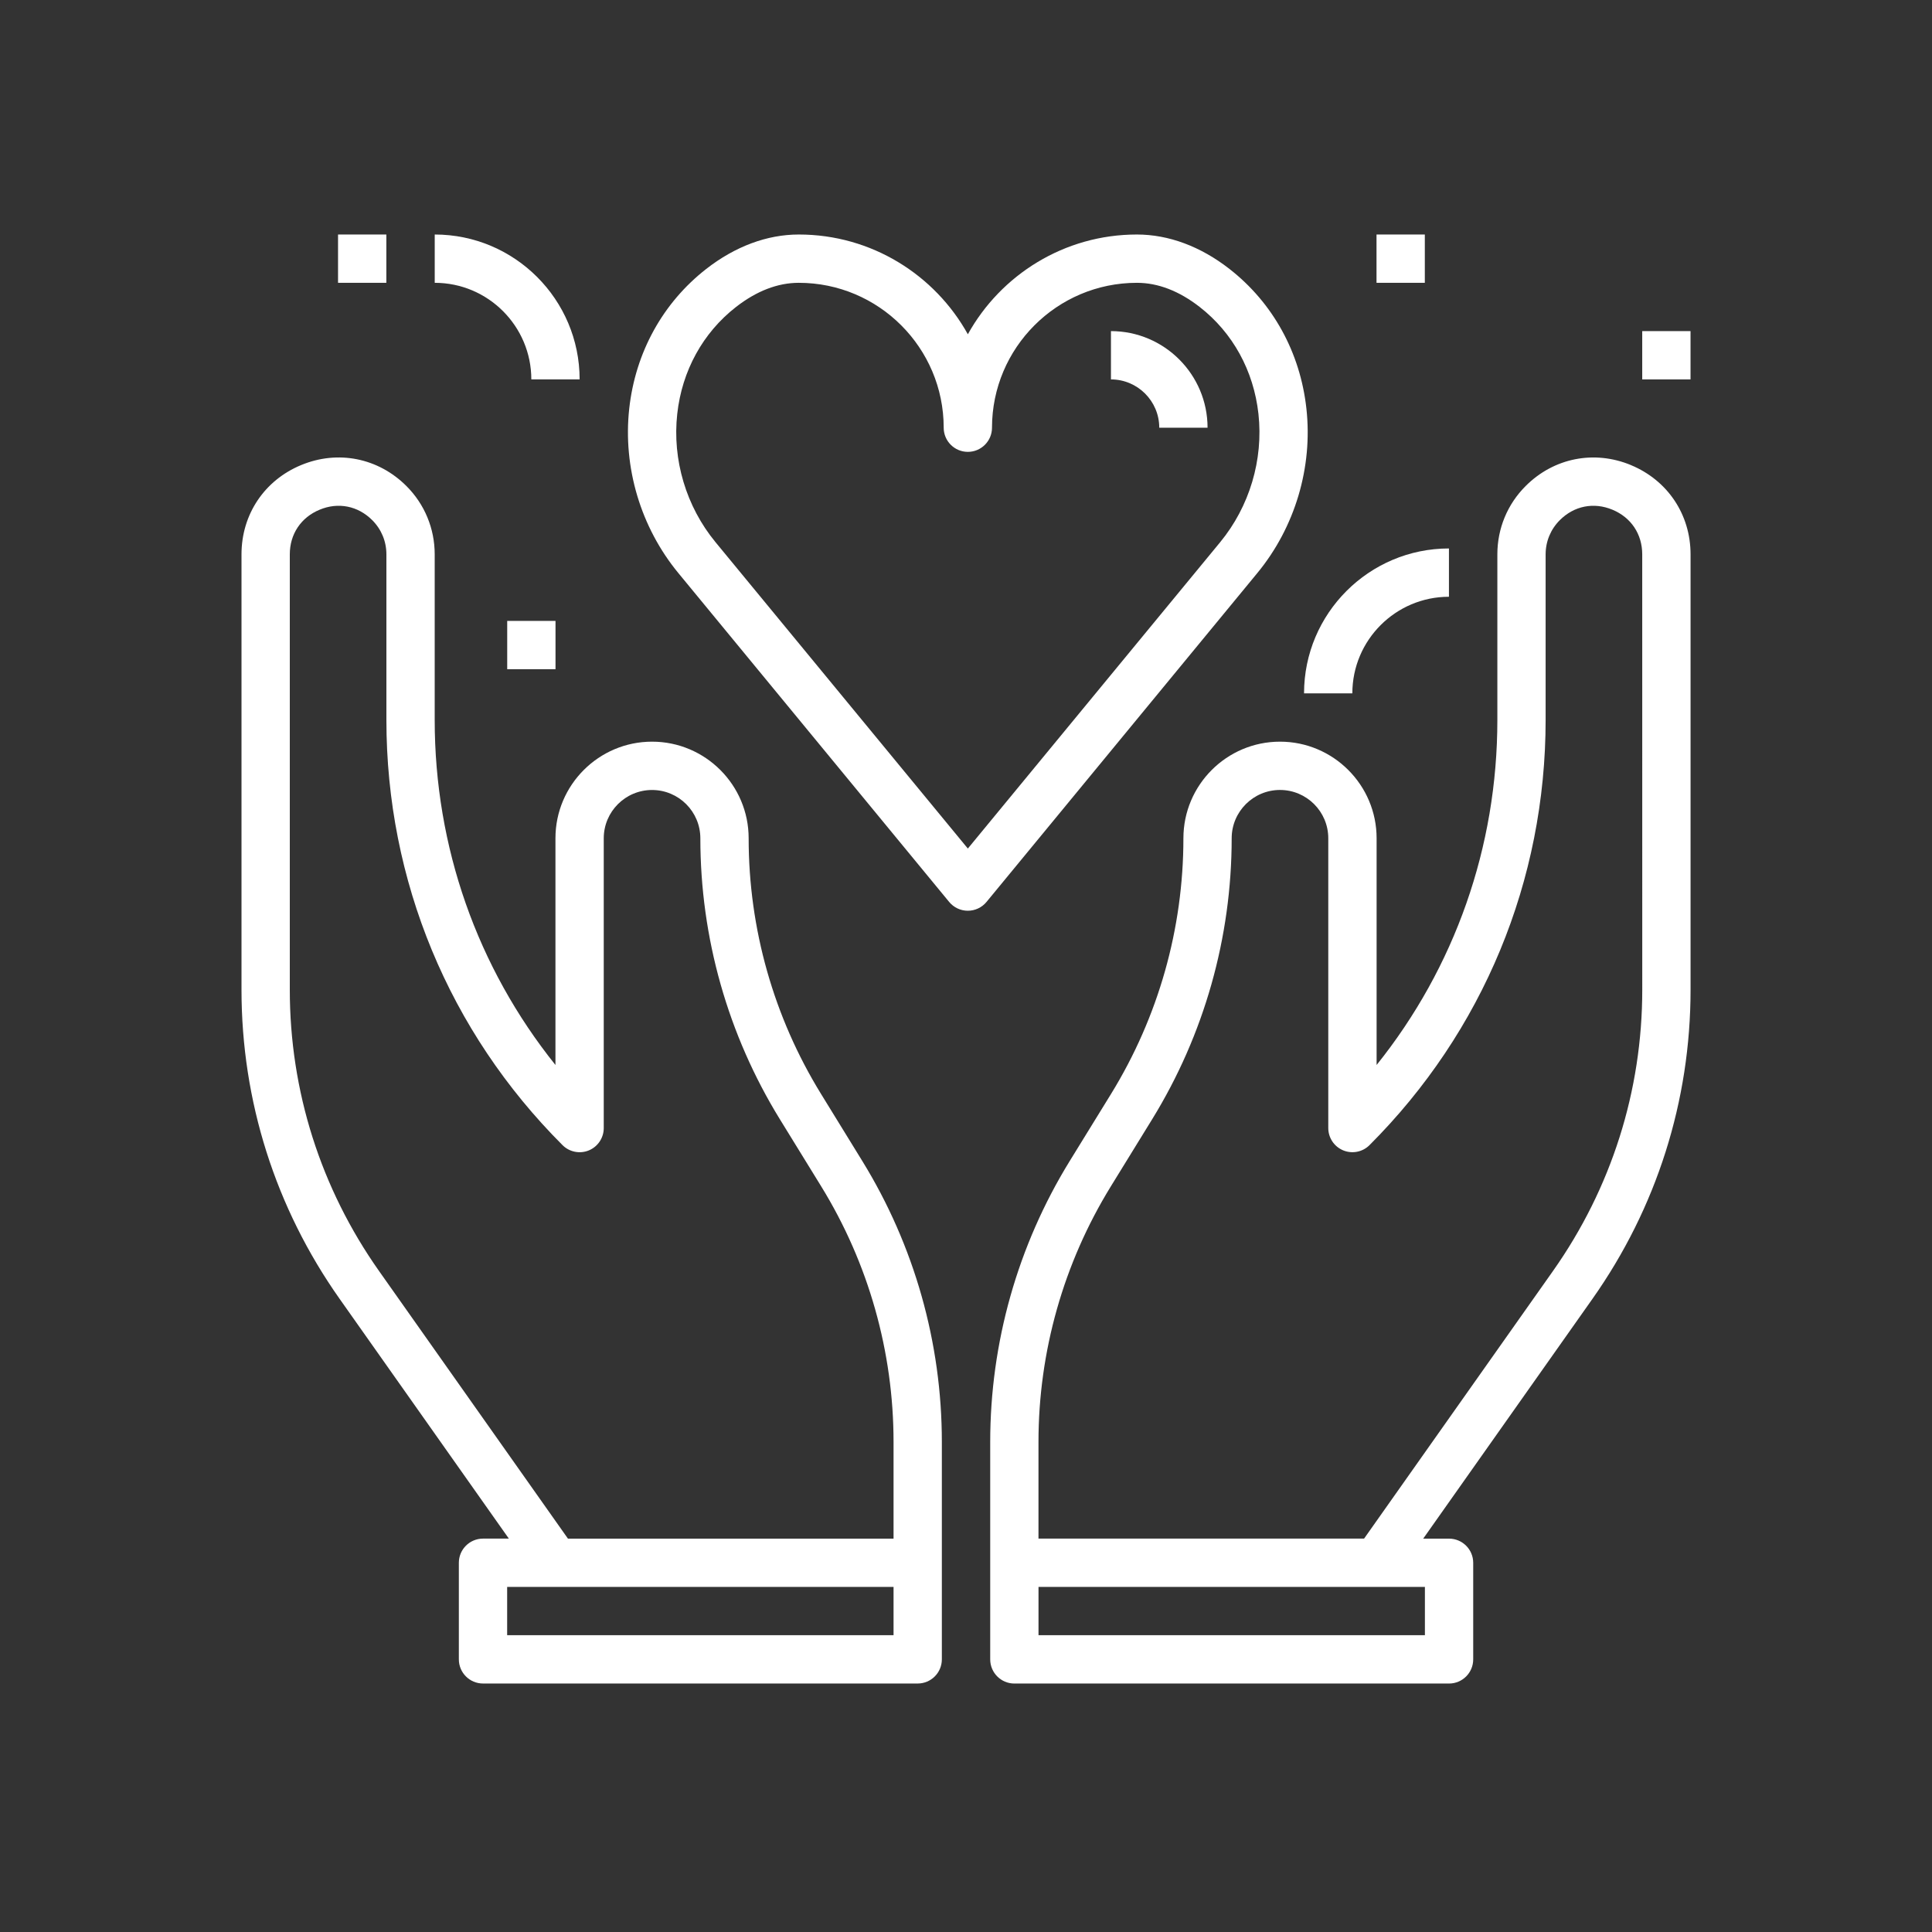
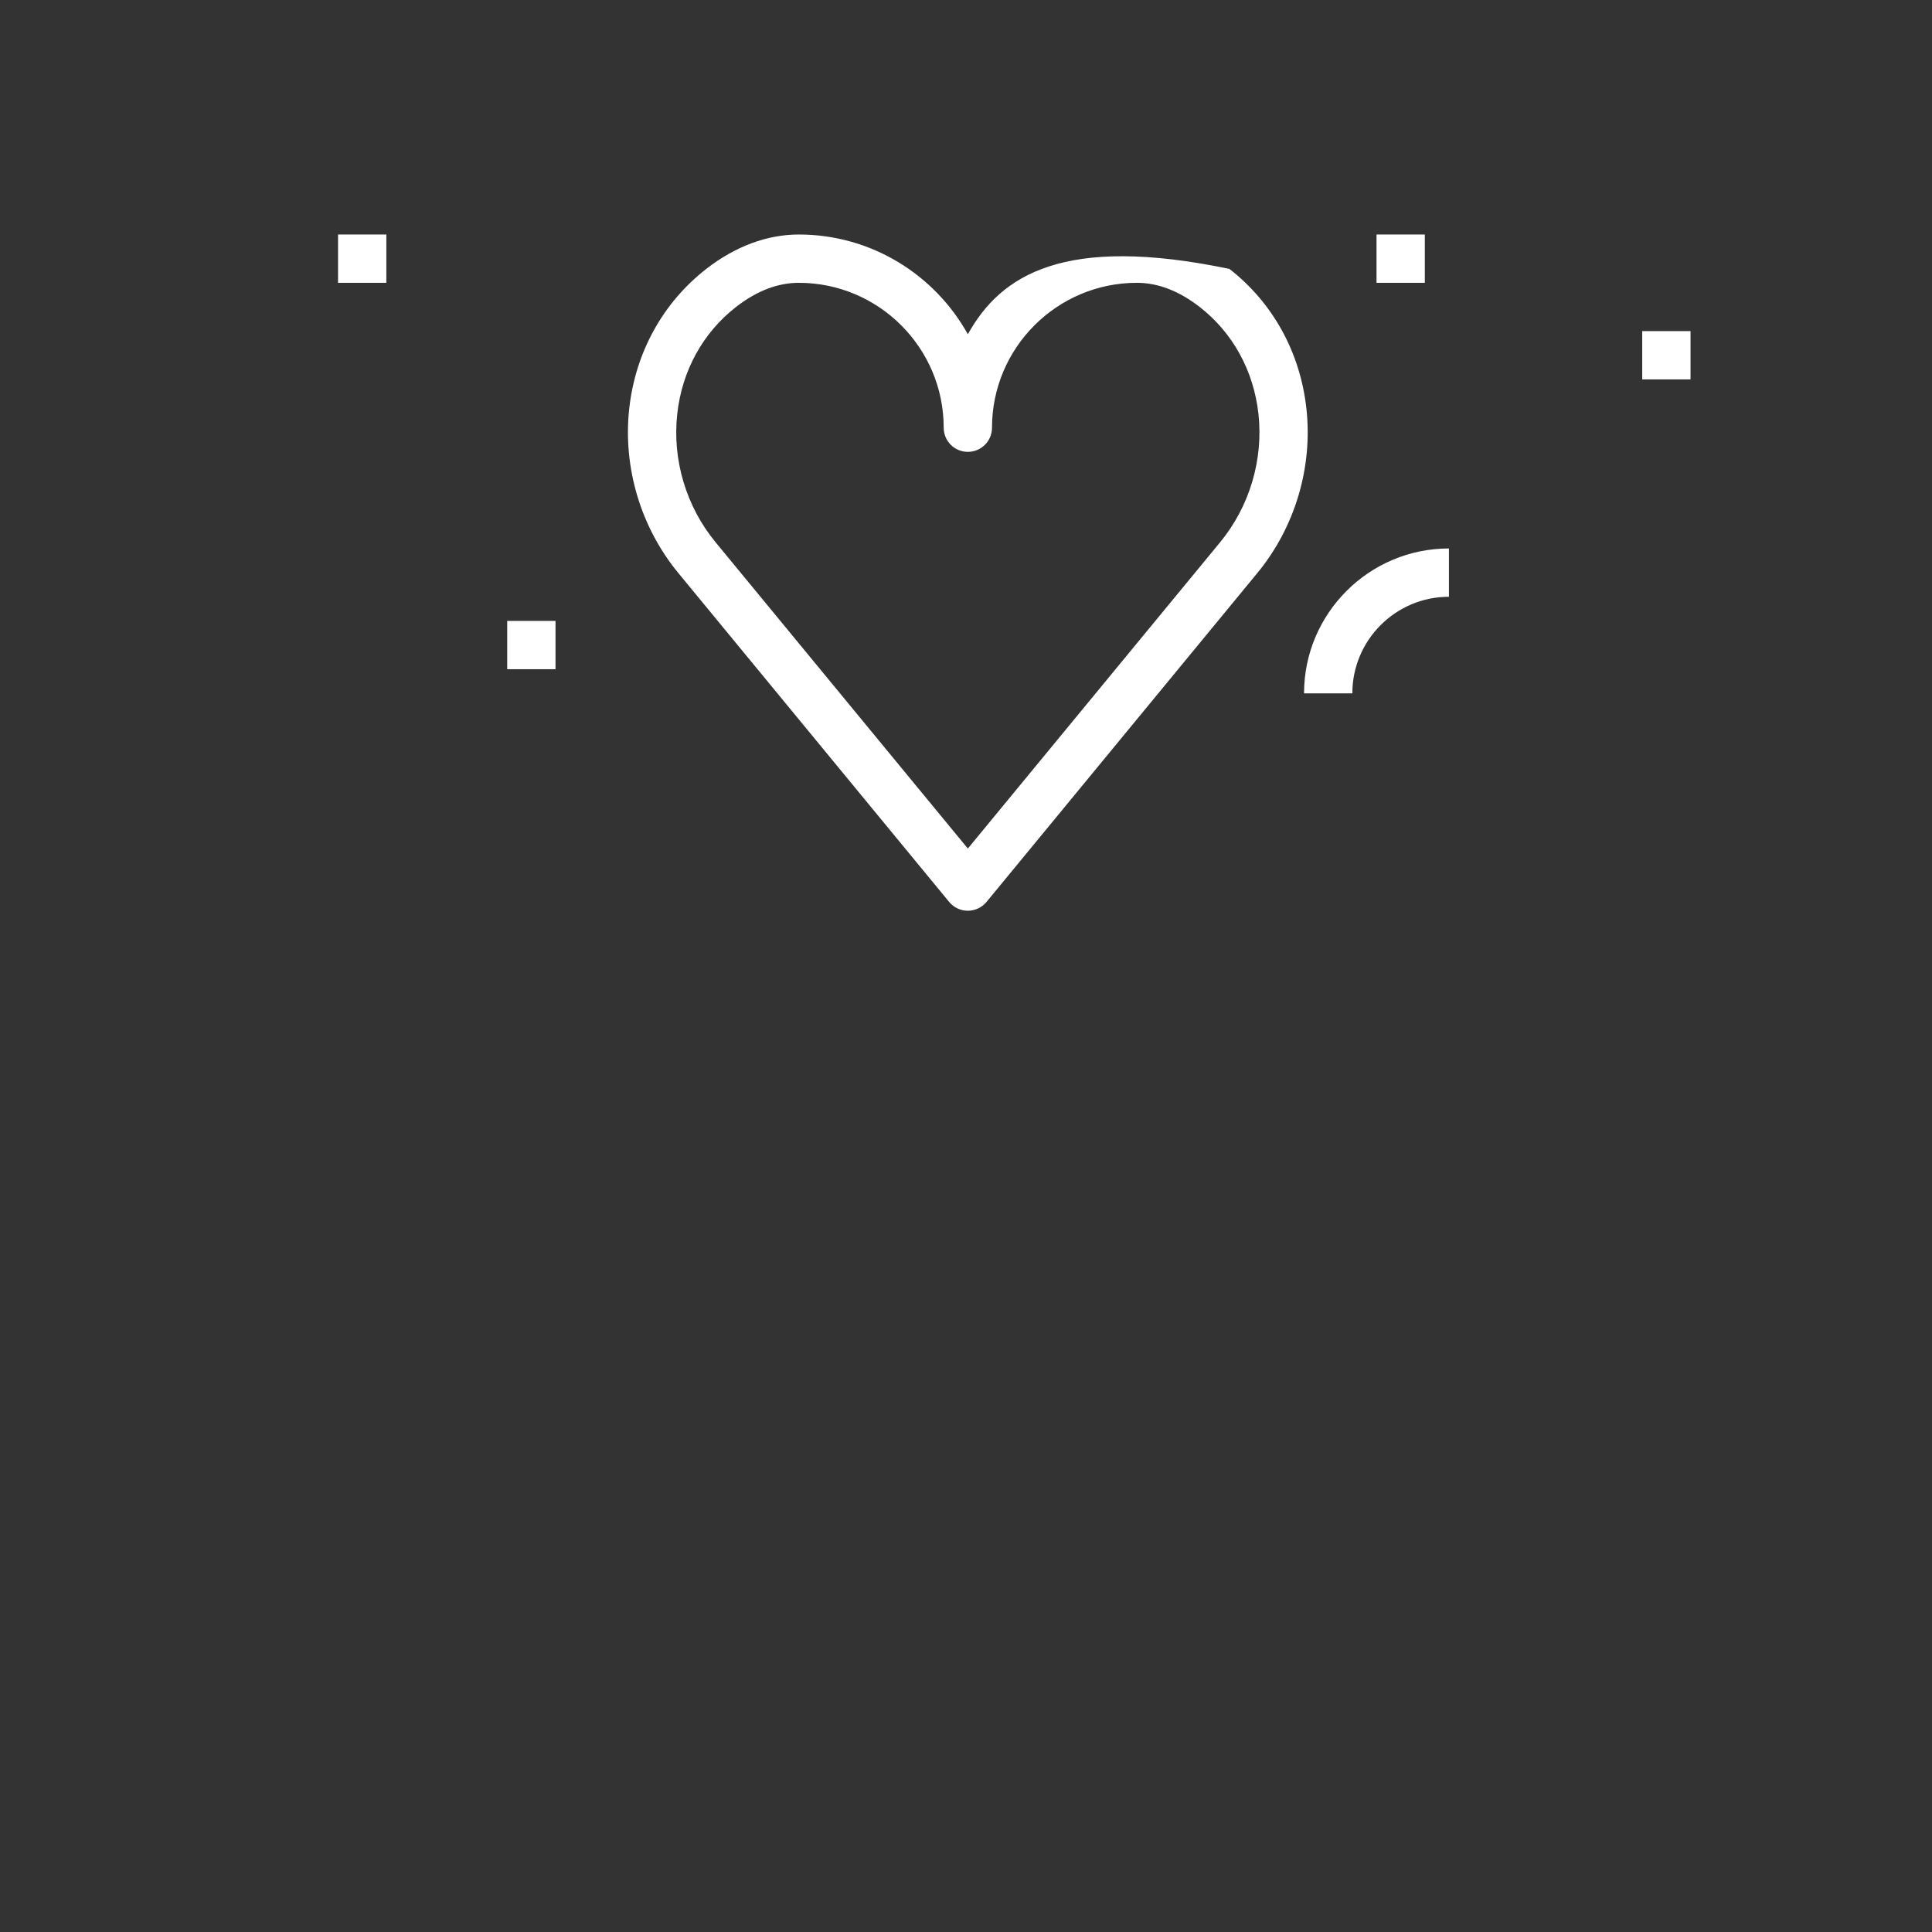
<svg xmlns="http://www.w3.org/2000/svg" width="68" height="68" viewBox="0 0 68 68" fill="none">
  <rect x="0" y="0" width="68" height="68" fill="#333333" stroke="none" />
  <g id="noun-charity-1386755 1">
    <g id="Group">
-       <path id="Vector" d="M43.272 9.465C42.257 8.673 41.13 8.254 40.015 8.254C37.458 8.254 35.226 9.673 34.065 11.765C32.904 9.673 30.672 8.254 28.115 8.254C27 8.254 25.874 8.673 24.858 9.465C23.328 10.659 22.365 12.404 22.147 14.38C21.92 16.449 22.549 18.559 23.875 20.169L33.408 31.746C33.57 31.942 33.81 32.055 34.064 32.055C34.319 32.055 34.559 31.942 34.721 31.746L44.254 20.169C45.58 18.559 46.209 16.449 45.981 14.38C45.764 12.404 44.802 10.659 43.272 9.465ZM42.943 19.087L34.065 29.866L25.187 19.087C24.15 17.83 23.658 16.182 23.837 14.566C24.004 13.05 24.738 11.715 25.903 10.806C26.628 10.241 27.372 9.954 28.115 9.954C30.928 9.954 33.215 12.242 33.215 15.054C33.215 15.523 33.596 15.904 34.065 15.904C34.534 15.904 34.915 15.523 34.915 15.054C34.915 12.242 37.202 9.954 40.015 9.954C40.759 9.954 41.502 10.241 42.227 10.806C43.392 11.714 44.125 13.05 44.293 14.566C44.471 16.181 43.979 17.83 42.943 19.087H42.943Z" fill="white" />
-       <path id="Vector_2" d="M17.91 54.154H17C16.531 54.154 16.15 54.535 16.15 55.004V58.404C16.15 58.873 16.531 59.254 17 59.254H32.3C32.769 59.254 33.15 58.873 33.15 58.404V50.754C33.15 47.26 32.182 43.84 30.351 40.865L28.897 38.502C27.231 35.795 26.35 32.683 26.35 29.504C26.35 27.629 24.825 26.104 22.95 26.104C21.075 26.104 19.55 27.629 19.55 29.504V37.484C16.795 34.047 15.3 29.808 15.3 25.34V19.511C15.3 18.603 14.946 17.748 14.304 17.106C13.313 16.116 11.893 15.832 10.599 16.369C9.304 16.905 8.5 18.109 8.5 19.511V34.835C8.5 38.752 9.694 42.514 11.954 45.716L17.91 54.154ZM31.45 57.554H17.85V55.854H31.45V57.554ZM10.2 19.511C10.2 18.8 10.592 18.212 11.25 17.94C11.905 17.666 12.599 17.805 13.102 18.308C13.424 18.63 13.6 19.056 13.6 19.511V25.34C13.6 30.994 15.802 36.309 19.799 40.305C20.042 40.548 20.407 40.621 20.726 40.49C21.043 40.358 21.25 40.048 21.25 39.705V29.505C21.25 28.567 22.013 27.805 22.95 27.805C23.888 27.805 24.65 28.567 24.65 29.505C24.65 32.999 25.618 36.419 27.449 39.394L28.904 41.757C30.57 44.464 31.45 47.576 31.45 50.755V54.155H19.99L13.342 44.737C11.287 41.824 10.2 38.4 10.2 34.836L10.2 19.511Z" fill="white" />
-       <path id="Vector_3" d="M57.403 16.369C56.107 15.833 54.688 16.116 53.698 17.106C53.055 17.748 52.702 18.602 52.702 19.511V25.34C52.702 29.809 51.206 34.048 48.452 37.484V29.504C48.452 27.629 46.926 26.104 45.052 26.104C43.177 26.104 41.652 27.629 41.652 29.504C41.652 32.684 40.771 35.795 39.105 38.503L37.65 40.865C35.819 43.84 34.852 47.26 34.852 50.755V58.405C34.852 58.874 35.233 59.255 35.702 59.255H51.002C51.471 59.255 51.852 58.874 51.852 58.405V55.005C51.852 54.536 51.471 54.155 51.002 54.155H50.092L56.048 45.717C58.307 42.516 59.502 38.753 59.502 34.836V19.512C59.502 18.11 58.697 16.907 57.403 16.37L57.403 16.369ZM50.152 57.554H36.552V55.854H50.152V57.554ZM57.802 34.835C57.802 38.399 56.715 41.823 54.659 44.736L48.011 54.154H36.551V50.754C36.551 47.575 37.432 44.463 39.098 41.756L40.553 39.393C42.383 36.418 43.351 32.998 43.351 29.504C43.351 28.566 44.114 27.804 45.051 27.804C45.989 27.804 46.751 28.566 46.751 29.504V39.704C46.751 40.047 46.959 40.358 47.276 40.489C47.594 40.62 47.959 40.548 48.202 40.305C52.2 36.307 54.401 30.992 54.401 25.34V19.511C54.401 19.057 54.578 18.629 54.9 18.308C55.402 17.805 56.094 17.666 56.752 17.94C57.409 18.212 57.801 18.799 57.801 19.511L57.802 34.835Z" fill="white" />
-       <path id="Vector_4" d="M15.301 8.254V9.954C17.176 9.954 18.701 11.479 18.701 13.354H20.401C20.401 10.542 18.113 8.254 15.301 8.254Z" fill="white" />
+       <path id="Vector" d="M43.272 9.465C37.458 8.254 35.226 9.673 34.065 11.765C32.904 9.673 30.672 8.254 28.115 8.254C27 8.254 25.874 8.673 24.858 9.465C23.328 10.659 22.365 12.404 22.147 14.38C21.92 16.449 22.549 18.559 23.875 20.169L33.408 31.746C33.57 31.942 33.81 32.055 34.064 32.055C34.319 32.055 34.559 31.942 34.721 31.746L44.254 20.169C45.58 18.559 46.209 16.449 45.981 14.38C45.764 12.404 44.802 10.659 43.272 9.465ZM42.943 19.087L34.065 29.866L25.187 19.087C24.15 17.83 23.658 16.182 23.837 14.566C24.004 13.05 24.738 11.715 25.903 10.806C26.628 10.241 27.372 9.954 28.115 9.954C30.928 9.954 33.215 12.242 33.215 15.054C33.215 15.523 33.596 15.904 34.065 15.904C34.534 15.904 34.915 15.523 34.915 15.054C34.915 12.242 37.202 9.954 40.015 9.954C40.759 9.954 41.502 10.241 42.227 10.806C43.392 11.714 44.125 13.05 44.293 14.566C44.471 16.181 43.979 17.83 42.943 19.087H42.943Z" fill="white" />
      <path id="Vector_5" d="M45.898 24.404H47.598C47.598 22.529 49.123 21.004 50.998 21.004V19.304C48.186 19.304 45.898 21.592 45.898 24.404Z" fill="white" />
      <path id="Vector_6" d="M48.449 8.254H50.149V9.954H48.449V8.254Z" fill="white" />
      <path id="Vector_7" d="M57.801 11.654H59.501V13.354H57.801V11.654Z" fill="white" />
      <path id="Vector_8" d="M17.852 21.854H19.552V23.554H17.852V21.854Z" fill="white" />
      <path id="Vector_9" d="M11.898 8.254H13.598V9.954H11.898V8.254Z" fill="white" />
-       <path id="Vector_10" d="M39.102 11.654V13.354C40.039 13.354 40.802 14.116 40.802 15.054H42.502C42.502 13.179 40.977 11.654 39.102 11.654Z" fill="white" />
    </g>
  </g>
</svg>